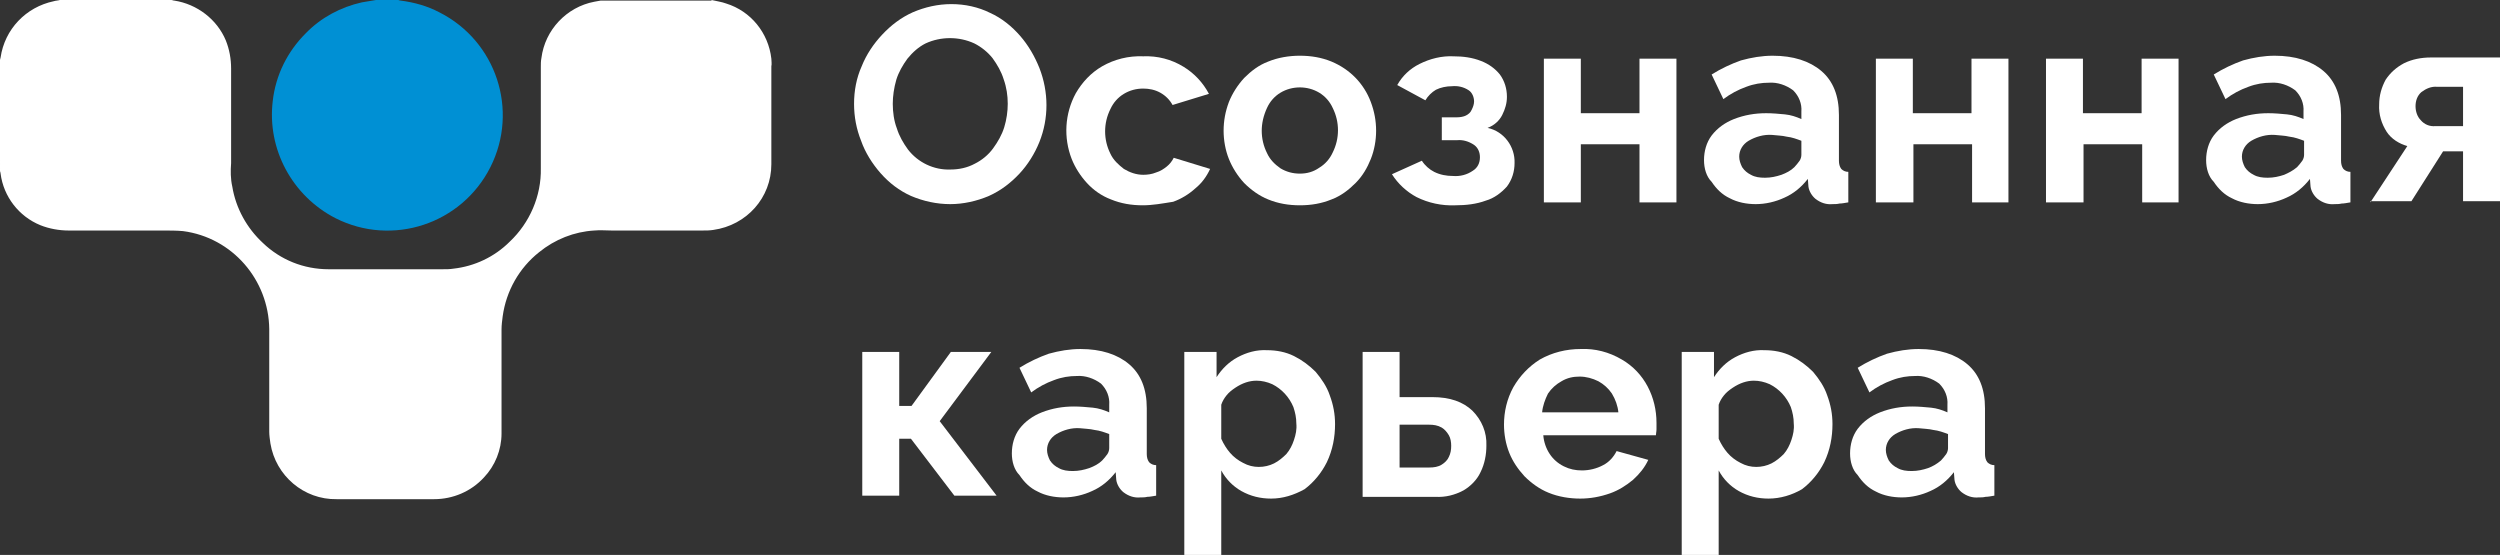
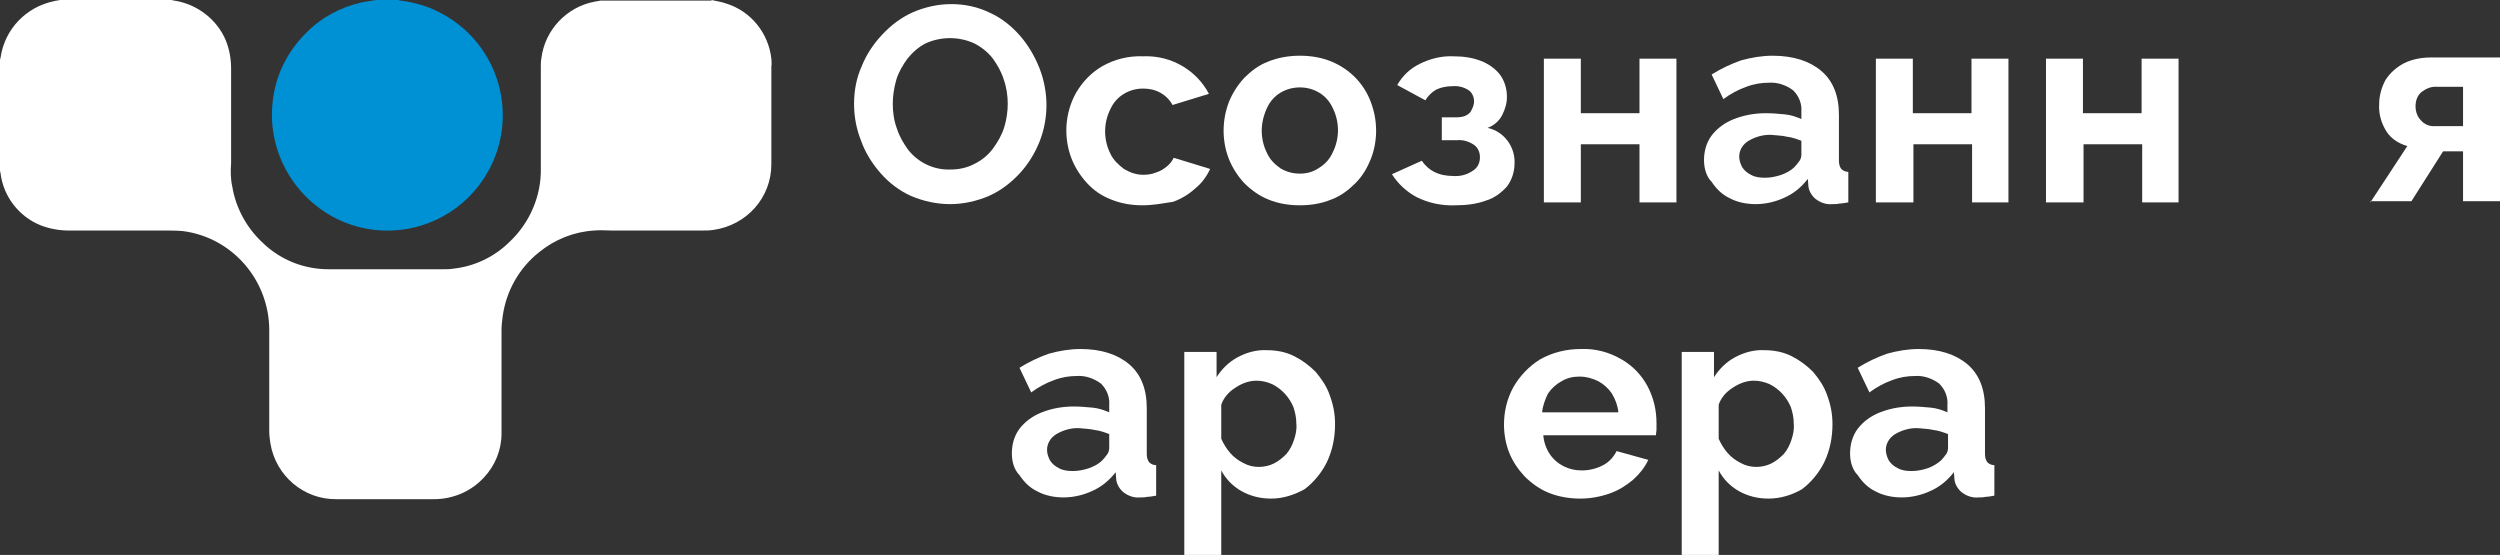
<svg xmlns="http://www.w3.org/2000/svg" version="1.1" id="Слой_1" x="0px" y="0px" viewBox="0 0 426.2 94.6" style="enable-background:new 0 0 426.2 94.6;" xml:space="preserve">
  <rect x="0" y="0" width="426.2" height="94.6" fill="#333333" stroke="none" />
  <style type="text/css"> .st0{fill:#FFFFFF;} .st1{fill:#0090D4;} </style>
  <g>
    <g>
      <path class="st0" d="M121.3,0c0.8,0.2,1.7,0.3,2.5,0.6c4.2,1.3,7.2,5,7.7,9.4c0,0.4,0.1,0.9,0,1.3c0,5.6,0,11.2,0,16.7 c0,5.7-4.2,10.4-9.9,11.2c-0.6,0.1-1.3,0.1-1.9,0.1c-5.1,0-10.3,0-15.4,0c-1,0-2-0.1-3,0c-3.4,0.2-6.7,1.5-9.4,3.7 c-3.4,2.7-5.6,6.6-6.2,10.9c-0.1,0.8-0.2,1.5-0.2,2.3c0,5.9,0,11.8,0,17.7c0,2.8-1.1,5.5-3,7.5c-2.2,2.4-5.3,3.7-8.5,3.7 c-5.5,0-11,0-16.6,0c-5.6,0.1-10.4-4-11.3-9.5c-0.1-0.7-0.2-1.4-0.2-2c0-5.8,0-11.7,0-17.5c-0.1-8.4-6.3-15.6-14.7-16.7 c-1.1-0.1-2.3-0.1-3.4-0.1c-0.1,0-0.3,0-0.4,0c-5.2,0-10.5,0-15.7,0c-1.6,0-3.3-0.3-4.8-0.9c-3.7-1.5-6.3-4.9-6.8-8.8 c0-0.2-0.1-0.3-0.1-0.5V10.2c0-0.1,0.1-0.3,0.1-0.4C0.8,5,4.4,1.2,9.2,0.2c0.3-0.1,0.7-0.1,1-0.2h19c0.2,0,0.3,0.1,0.5,0.1 c3.9,0.6,7.3,3.2,8.8,6.8c0.6,1.5,0.9,3.1,0.9,4.8c0,5.2,0,10.5,0,15.7c0,0.1,0,0.3,0,0.4c-0.1,1.3-0.1,2.7,0.2,4 c0.6,3.7,2.5,7.1,5.2,9.6c3,2.9,7,4.5,11.2,4.5c6.5,0,13,0,19.5,0c0.6,0,1.2,0,1.8-0.1c3.6-0.4,7-2,9.6-4.6 c3.4-3.2,5.4-7.8,5.3-12.5c0-5.8,0-11.6,0-17.3c0-0.5,0-1,0.1-1.5c0.6-4.8,4.3-8.7,9-9.6c0.4-0.1,0.7-0.1,1.1-0.2h18.9V0z" />
      <path class="st1" d="M64.1,0h3.8c0.1,0,0.2,0.1,0.4,0.1c2.3,0.3,4.5,0.9,6.6,2c9.7,4.9,13.6,16.7,8.7,26.4s-16.7,13.6-26.4,8.7 c-7.4-3.8-11.7-11.8-10.7-20C47,12.8,49,8.8,52.1,5.7c2.6-2.7,6-4.5,9.6-5.3C62.5,0.3,63.3,0.1,64.1,0z" />
    </g>
    <g>
      <path class="st0" d="M162,34.8c-2.3,0-4.6-0.5-6.7-1.4c-2-0.9-3.7-2.2-5.2-3.9c-1.4-1.6-2.6-3.5-3.3-5.5c-0.8-2-1.2-4.1-1.2-6.3 s0.4-4.4,1.3-6.4c0.8-2,2-3.8,3.5-5.4s3.2-2.9,5.2-3.8c2.1-0.9,4.3-1.4,6.6-1.4s4.6,0.5,6.6,1.5c2,0.9,3.7,2.3,5.1,3.9 c1.4,1.6,2.5,3.5,3.3,5.5c1.6,4.1,1.6,8.6,0,12.6c-0.8,2-2,3.9-3.4,5.4c-1.5,1.6-3.2,2.9-5.2,3.8C166.5,34.3,164.2,34.8,162,34.8z M152.2,17.7c0,1.4,0.2,2.9,0.7,4.2c0.4,1.3,1.1,2.5,1.9,3.6c1.7,2.2,4.4,3.5,7.2,3.4c1.5,0,2.9-0.3,4.2-1 c1.2-0.6,2.3-1.5,3.1-2.6s1.5-2.3,1.9-3.6s0.6-2.7,0.6-4c0-1.4-0.2-2.8-0.7-4.2c-0.4-1.3-1.1-2.5-1.9-3.6c-0.8-1-1.9-1.9-3.1-2.5 c-2.6-1.2-5.7-1.2-8.3,0c-1.2,0.6-2.2,1.5-3.1,2.6c-0.8,1.1-1.5,2.3-1.9,3.6C152.4,15,152.2,16.4,152.2,17.7z" />
      <path class="st0" d="M194.8,35c-1.9,0-3.7-0.3-5.4-1c-1.6-0.6-3-1.6-4.1-2.8s-2-2.6-2.6-4.1c-1.4-3.6-1.2-7.7,0.7-11.2 c1.1-1.9,2.6-3.5,4.5-4.6c2.1-1.2,4.5-1.8,7-1.7c2.4-0.1,4.8,0.5,6.9,1.8c1.8,1.1,3.3,2.7,4.3,4.6l-6.2,1.9 c-0.5-0.9-1.2-1.6-2.1-2.1c-0.9-0.5-1.9-0.7-2.9-0.7c-1.2,0-2.3,0.3-3.3,0.9c-1,0.6-1.8,1.5-2.3,2.6c-0.6,1.2-0.9,2.5-0.9,3.8 s0.3,2.6,0.9,3.8c0.5,1.1,1.4,1.9,2.3,2.6c1,0.6,2.1,1,3.3,1c0.7,0,1.5-0.1,2.2-0.4c0.7-0.2,1.3-0.6,1.8-1s0.9-0.9,1.2-1.5 l6.2,1.9c-0.6,1.3-1.4,2.4-2.5,3.3c-1.1,1-2.4,1.8-3.8,2.3C198.1,34.7,196.5,35,194.8,35z" />
      <path class="st0" d="M221.6,35c-1.9,0-3.7-0.3-5.4-1c-1.5-0.6-2.9-1.6-4.1-2.8c-1.1-1.2-2-2.6-2.6-4.1s-0.9-3.2-0.9-4.8 c0-1.7,0.3-3.3,0.9-4.9c0.6-1.5,1.5-2.9,2.6-4.1c1.2-1.2,2.5-2.2,4.1-2.8c1.7-0.7,3.6-1,5.4-1c1.9,0,3.7,0.3,5.4,1 c3.1,1.3,5.5,3.7,6.7,6.9c0.6,1.6,0.9,3.2,0.9,4.9c0,1.6-0.3,3.3-0.9,4.8s-1.4,2.9-2.6,4.1c-1.2,1.2-2.5,2.2-4.1,2.8 C225.3,34.7,223.5,35,221.6,35z M215.1,22.3c0,1.3,0.3,2.6,0.9,3.8c0.5,1.1,1.3,1.9,2.3,2.6c1,0.6,2.1,0.9,3.3,0.9s2.3-0.3,3.3-1 c1-0.6,1.8-1.5,2.3-2.6c0.6-1.2,0.9-2.5,0.9-3.8s-0.3-2.6-0.9-3.8c-0.5-1.1-1.3-2-2.3-2.6c-2-1.2-4.6-1.2-6.6,0 c-1,0.6-1.8,1.5-2.3,2.6C215.4,19.7,215.1,21,215.1,22.3z" />
      <path class="st0" d="M248.1,35c-2.3,0.1-4.6-0.4-6.6-1.4c-1.7-0.9-3.2-2.3-4.2-3.9l5.1-2.3c0.5,0.8,1.3,1.5,2.1,1.9 c1,0.5,2.1,0.7,3.2,0.7c1.2,0.1,2.4-0.2,3.4-0.9c0.8-0.5,1.2-1.3,1.2-2.3c0-0.8-0.3-1.6-1-2.1c-0.9-0.6-1.9-0.9-2.9-0.8h-2.6V20 h2.6c0.5,0,1.1-0.1,1.5-0.3s0.8-0.5,1-1c0.2-0.4,0.4-0.9,0.4-1.4c0-0.7-0.3-1.5-0.9-1.9c-0.9-0.6-1.9-0.8-2.9-0.7 c-0.9,0-1.9,0.2-2.7,0.6c-0.7,0.4-1.4,1.1-1.8,1.8l-4.8-2.6c0.9-1.6,2.2-2.8,3.8-3.6c1.8-0.9,3.8-1.4,5.8-1.3 c1.6,0,3.2,0.2,4.7,0.8c1.3,0.5,2.4,1.3,3.2,2.3c0.8,1.1,1.2,2.4,1.2,3.8c0,1.1-0.3,2.1-0.8,3.1s-1.4,1.8-2.5,2.2 c2.8,0.6,4.7,3.2,4.6,6c0,1.4-0.4,2.8-1.3,4c-1,1.1-2.2,2-3.6,2.4C251.7,34.8,249.9,35,248.1,35z" />
      <path class="st0" d="M263.2,34.5V10h6.3v9.3h10V10h6.3v24.5h-6.3v-9.9h-10v9.9H263.2z" />
      <path class="st0" d="M290.5,27.3c0-1.5,0.4-3,1.3-4.2c1-1.3,2.3-2.2,3.8-2.8c1.8-0.7,3.6-1,5.5-1c1.1,0,2.1,0.1,3.2,0.2 c1,0.1,1.9,0.4,2.8,0.8V19c0.1-1.3-0.4-2.6-1.4-3.6c-1.2-0.9-2.7-1.4-4.1-1.3c-1.3,0-2.6,0.2-3.9,0.7c-1.4,0.5-2.7,1.2-3.9,2.1 l-2-4.2c1.6-1,3.3-1.8,5-2.4c1.8-0.5,3.6-0.8,5.4-0.8c3.5,0,6.3,0.9,8.3,2.6s3,4.2,3,7.5v7.8c0,0.5,0.1,1,0.4,1.4 c0.3,0.3,0.7,0.5,1.2,0.5v5.2c-0.6,0.1-1.1,0.2-1.5,0.2c-0.4,0.1-0.8,0.1-1.2,0.1c-1,0.1-2-0.2-2.9-0.9c-0.6-0.5-1.1-1.3-1.2-2.1 l-0.1-1.3c-1.1,1.4-2.4,2.5-4,3.2c-1.5,0.7-3.2,1.1-4.9,1.1c-1.5,0-3.1-0.3-4.4-1c-1.3-0.6-2.3-1.6-3.1-2.8 C290.9,30.1,290.5,28.7,290.5,27.3z M305.9,28.5c0.3-0.3,0.6-0.7,0.9-1.1c0.2-0.3,0.3-0.7,0.3-1V24c-0.8-0.3-1.6-0.6-2.5-0.7 c-0.8-0.2-1.7-0.2-2.5-0.3c-1.4-0.1-2.8,0.3-4,1c-1,0.6-1.6,1.6-1.6,2.7c0,0.6,0.2,1.2,0.5,1.8c0.4,0.6,0.9,1,1.5,1.3 c0.7,0.4,1.5,0.5,2.4,0.5c1,0,1.9-0.2,2.8-0.5C304.5,29.5,305.3,29.1,305.9,28.5z" />
      <path class="st0" d="M319.8,34.5V10h6.3v9.3h10V10h6.3v24.5h-6.2v-9.9h-10v9.9H319.8z" />
      <path class="st0" d="M348.8,34.5V10h6.3v9.3h10V10h6.3v24.5h-6.2v-9.9h-10v9.9H348.8z" />
-       <path class="st0" d="M376.1,27.3c0-1.5,0.4-3,1.3-4.2c1-1.3,2.3-2.2,3.8-2.8c1.8-0.7,3.6-1,5.5-1c1.1,0,2.1,0.1,3.2,0.2 c1,0.1,1.9,0.4,2.8,0.8V19c0.1-1.3-0.4-2.6-1.4-3.6c-1.2-0.9-2.7-1.4-4.1-1.3c-1.3,0-2.6,0.2-3.9,0.7c-1.4,0.5-2.7,1.2-3.9,2.1 l-2-4.2c1.6-1,3.3-1.8,5-2.4c1.8-0.5,3.6-0.8,5.4-0.8c3.5,0,6.3,0.9,8.3,2.6s3,4.2,3,7.5v7.8c0,0.5,0.1,1,0.4,1.4 c0.3,0.3,0.7,0.5,1.2,0.5v5.2c-0.6,0.1-1.1,0.2-1.5,0.2c-0.4,0.1-0.8,0.1-1.2,0.1c-1,0.1-2-0.2-2.9-0.9c-0.6-0.5-1.1-1.3-1.2-2.1 l-0.1-1.3c-1.1,1.4-2.4,2.5-4,3.2c-1.5,0.7-3.2,1.1-4.9,1.1c-1.5,0-3.1-0.3-4.4-1c-1.3-0.6-2.3-1.6-3.1-2.8 C376.5,30.1,376.1,28.7,376.1,27.3z M391.6,28.5c0.3-0.3,0.6-0.7,0.9-1.1c0.2-0.3,0.3-0.7,0.3-1V24c-0.8-0.3-1.6-0.6-2.5-0.7 c-0.8-0.2-1.7-0.2-2.5-0.3c-1.4-0.1-2.8,0.3-4,1c-1,0.6-1.6,1.6-1.6,2.7c0,0.6,0.2,1.2,0.5,1.8c0.4,0.6,0.9,1,1.5,1.3 c0.7,0.4,1.5,0.5,2.4,0.5c1,0,1.9-0.2,2.8-0.5C390.1,29.5,390.9,29.1,391.6,28.5L391.6,28.5z" />
      <path class="st0" d="M404.1,34.5l6.3-9.6c-1.4-0.4-2.7-1.2-3.5-2.4c-0.9-1.4-1.4-3-1.3-4.7c0-1.5,0.4-2.9,1.1-4.2 c0.8-1.2,1.8-2.1,3.1-2.8c1.4-0.7,3-1,4.6-1h11.8v24.5h-6.3v-8.5h-3.4l-5.4,8.5h-7L404.1,34.5L404.1,34.5z M415.2,21.5h4.7v-6.7 h-4.4c-1-0.1-1.9,0.3-2.7,0.9c-0.7,0.6-1,1.5-1,2.4s0.3,1.8,0.9,2.4C413.3,21.2,414.2,21.6,415.2,21.5z" />
-       <path class="st0" d="M147,84.5V60h6.3v9.2h2.1l6.7-9.2h6.9l-8.8,11.8l9.7,12.7h-7.2l-7.4-9.7h-2v9.7C153.3,84.5,147,84.5,147,84.5 z" />
      <path class="st0" d="M172.5,77.3c0-1.5,0.4-3,1.3-4.2c1-1.3,2.3-2.2,3.8-2.8c1.8-0.7,3.6-1,5.5-1c1.1,0,2.1,0.1,3.2,0.2 c1,0.1,1.9,0.4,2.8,0.8V69c0.1-1.3-0.4-2.6-1.4-3.6c-1.2-0.9-2.7-1.4-4.1-1.3c-1.3,0-2.6,0.2-3.9,0.7c-1.4,0.5-2.7,1.2-3.9,2.1 l-2-4.2c1.6-1,3.3-1.8,5-2.4c1.8-0.5,3.6-0.8,5.4-0.8c3.5,0,6.3,0.9,8.3,2.6s3,4.2,3,7.5v7.8c0,0.5,0.1,1,0.4,1.4 c0.3,0.3,0.7,0.5,1.2,0.5v5.2c-0.6,0.1-1.1,0.2-1.5,0.2c-0.4,0.1-0.8,0.1-1.2,0.1c-1,0.1-2-0.2-2.9-0.9c-0.6-0.5-1.1-1.3-1.2-2.1 l-0.1-1.3c-1.1,1.4-2.4,2.5-4,3.2c-1.5,0.7-3.2,1.1-4.9,1.1c-1.5,0-3.1-0.3-4.4-1c-1.3-0.6-2.3-1.6-3.1-2.8 C172.9,80.1,172.5,78.7,172.5,77.3z M187.9,78.5c0.3-0.3,0.6-0.7,0.9-1.1c0.2-0.3,0.3-0.7,0.3-1V74c-0.8-0.3-1.6-0.6-2.5-0.7 c-0.8-0.2-1.7-0.2-2.5-0.3c-1.4-0.1-2.8,0.3-4,1c-1,0.6-1.6,1.6-1.6,2.7c0,0.6,0.2,1.2,0.5,1.8c0.4,0.6,0.9,1,1.5,1.3 c0.7,0.4,1.5,0.5,2.4,0.5c1,0,1.9-0.2,2.8-0.5C186.5,79.5,187.3,79.1,187.9,78.5L187.9,78.5z" />
      <path class="st0" d="M216.7,85c-1.8,0-3.5-0.4-5.1-1.3c-1.4-0.8-2.6-2-3.4-3.5v14.4h-6.3V60h5.5v4.3c0.9-1.4,2.1-2.6,3.6-3.4 s3.2-1.3,5-1.2c1.6,0,3.2,0.3,4.6,1s2.6,1.6,3.7,2.7c1,1.2,1.9,2.5,2.4,4c0.6,1.6,0.9,3.2,0.9,4.9c0,2.2-0.4,4.4-1.4,6.5 c-0.9,1.8-2.2,3.4-3.8,4.6C220.6,84.4,218.7,85,216.7,85z M214.6,79.6c0.9,0,1.8-0.2,2.6-0.6s1.5-1,2.1-1.6c0.6-0.7,1-1.5,1.3-2.4 s0.5-1.8,0.4-2.8c0-1-0.2-1.9-0.5-2.8c-0.7-1.7-2-3.1-3.6-3.9c-0.9-0.4-1.8-0.6-2.7-0.6c-0.6,0-1.2,0.1-1.8,0.3 c-0.6,0.2-1.2,0.5-1.8,0.9s-1.1,0.8-1.5,1.3s-0.7,1-0.9,1.6v5.8c0.4,0.9,0.9,1.7,1.5,2.4c0.6,0.7,1.4,1.3,2.2,1.7 C212.8,79.4,213.7,79.6,214.6,79.6z" />
-       <path class="st0" d="M232.3,84.5V60h6.3v7.7h5.6c3,0,5.2,0.8,6.8,2.3c1.6,1.6,2.5,3.7,2.4,6c0,1.5-0.3,3.1-1,4.5 c-0.6,1.3-1.7,2.4-2.9,3.1c-1.5,0.8-3.1,1.2-4.8,1.1h-12.4L232.3,84.5L232.3,84.5z M238.6,79.7h5.1c0.7,0,1.5-0.1,2.1-0.5 c0.5-0.3,1-0.8,1.2-1.3c0.3-0.6,0.4-1.2,0.4-1.9c0-0.6-0.1-1.3-0.4-1.8s-0.7-1-1.2-1.3c-0.7-0.4-1.4-0.5-2.2-0.5h-5L238.6,79.7 L238.6,79.7z" />
      <path class="st0" d="M269.4,85c-1.8,0-3.7-0.3-5.4-1c-1.5-0.6-2.9-1.6-4.1-2.8c-1.1-1.2-2-2.5-2.6-4s-0.9-3.2-0.9-4.8 c0-2.2,0.5-4.4,1.6-6.4c1.1-1.9,2.6-3.5,4.5-4.7c2.1-1.2,4.5-1.8,7-1.8c2.4-0.1,4.8,0.5,7,1.8c1.9,1.1,3.4,2.7,4.4,4.6 s1.5,4,1.5,6.2c0,0.4,0,0.8,0,1.1c0,0.4-0.1,0.7-0.1,1h-19.2c0.1,1.2,0.5,2.3,1.1,3.2c0.6,0.9,1.4,1.6,2.4,2.1s2,0.7,3.1,0.7 c1.2,0,2.5-0.3,3.6-0.9c1-0.5,1.8-1.4,2.3-2.4l5.4,1.5c-0.6,1.3-1.5,2.4-2.6,3.4c-1.2,1-2.5,1.8-3.9,2.3 C272.8,84.7,271.1,85,269.4,85z M262.9,70.3h13c-0.1-1.1-0.5-2.2-1.1-3.2c-0.6-0.9-1.4-1.6-2.3-2.1c-1-0.5-2.1-0.8-3.2-0.8 s-2.1,0.2-3.1,0.8c-0.9,0.5-1.7,1.2-2.3,2.1C263.4,68.1,263,69.2,262.9,70.3L262.9,70.3z" />
      <path class="st0" d="M301.5,85c-1.8,0-3.5-0.4-5.1-1.3c-1.4-0.8-2.6-2-3.4-3.5v14.4h-6.3V60h5.5v4.3c0.9-1.4,2.1-2.6,3.6-3.4 s3.2-1.3,5-1.2c1.6,0,3.2,0.3,4.6,1s2.6,1.6,3.7,2.7c1,1.2,1.9,2.5,2.4,4c0.6,1.6,0.9,3.2,0.9,4.9c0,2.2-0.4,4.4-1.4,6.5 c-0.9,1.8-2.2,3.4-3.8,4.6C305.5,84.4,303.5,85,301.5,85z M299.4,79.6c0.9,0,1.8-0.2,2.6-0.6c0.8-0.4,1.5-1,2.1-1.6 c0.6-0.7,1-1.5,1.3-2.4s0.5-1.8,0.4-2.8c0-1-0.2-1.9-0.5-2.8c-0.7-1.7-2-3.1-3.6-3.9c-0.9-0.4-1.8-0.6-2.7-0.6 c-0.6,0-1.2,0.1-1.8,0.3c-0.6,0.2-1.2,0.5-1.8,0.9c-0.6,0.4-1.1,0.8-1.5,1.3s-0.7,1-0.9,1.6v5.8c0.4,0.9,0.9,1.7,1.5,2.4 c0.6,0.7,1.4,1.3,2.2,1.7C297.6,79.4,298.5,79.6,299.4,79.6z" />
      <path class="st0" d="M315.4,77.3c0-1.5,0.4-3,1.3-4.2c1-1.3,2.3-2.2,3.8-2.8c1.8-0.7,3.6-1,5.5-1c1.1,0,2.1,0.1,3.2,0.2 c1,0.1,1.9,0.4,2.8,0.8V69c0.1-1.3-0.4-2.6-1.4-3.6c-1.2-0.9-2.7-1.4-4.1-1.3c-1.3,0-2.6,0.2-3.9,0.7c-1.4,0.5-2.7,1.2-3.9,2.1 l-2-4.2c1.6-1,3.3-1.8,5-2.4c1.8-0.5,3.6-0.8,5.4-0.8c3.5,0,6.3,0.9,8.3,2.6s3,4.2,3,7.5v7.8c0,0.5,0.1,1,0.4,1.4 c0.3,0.3,0.7,0.5,1.2,0.5v5.2c-0.6,0.1-1.1,0.2-1.5,0.2c-0.4,0.1-0.8,0.1-1.2,0.1c-1,0.1-2-0.2-2.9-0.9c-0.6-0.5-1.1-1.3-1.2-2.1 l-0.1-1.3c-1.1,1.4-2.4,2.5-4,3.2c-1.5,0.7-3.2,1.1-4.9,1.1c-1.5,0-3.1-0.3-4.4-1c-1.3-0.6-2.3-1.6-3.1-2.8 C315.8,80.1,315.4,78.7,315.4,77.3z M330.9,78.5c0.3-0.3,0.6-0.7,0.9-1.1c0.2-0.3,0.3-0.7,0.3-1V74c-0.8-0.3-1.6-0.6-2.5-0.7 c-0.8-0.2-1.7-0.2-2.5-0.3c-1.4-0.1-2.8,0.3-4,1c-1,0.6-1.6,1.6-1.6,2.7c0,0.6,0.2,1.2,0.5,1.8c0.4,0.6,0.9,1,1.5,1.3 c0.7,0.4,1.5,0.5,2.4,0.5c1,0,1.9-0.2,2.8-0.5C329.5,79.5,330.2,79.1,330.9,78.5z" />
    </g>
  </g>
</svg>